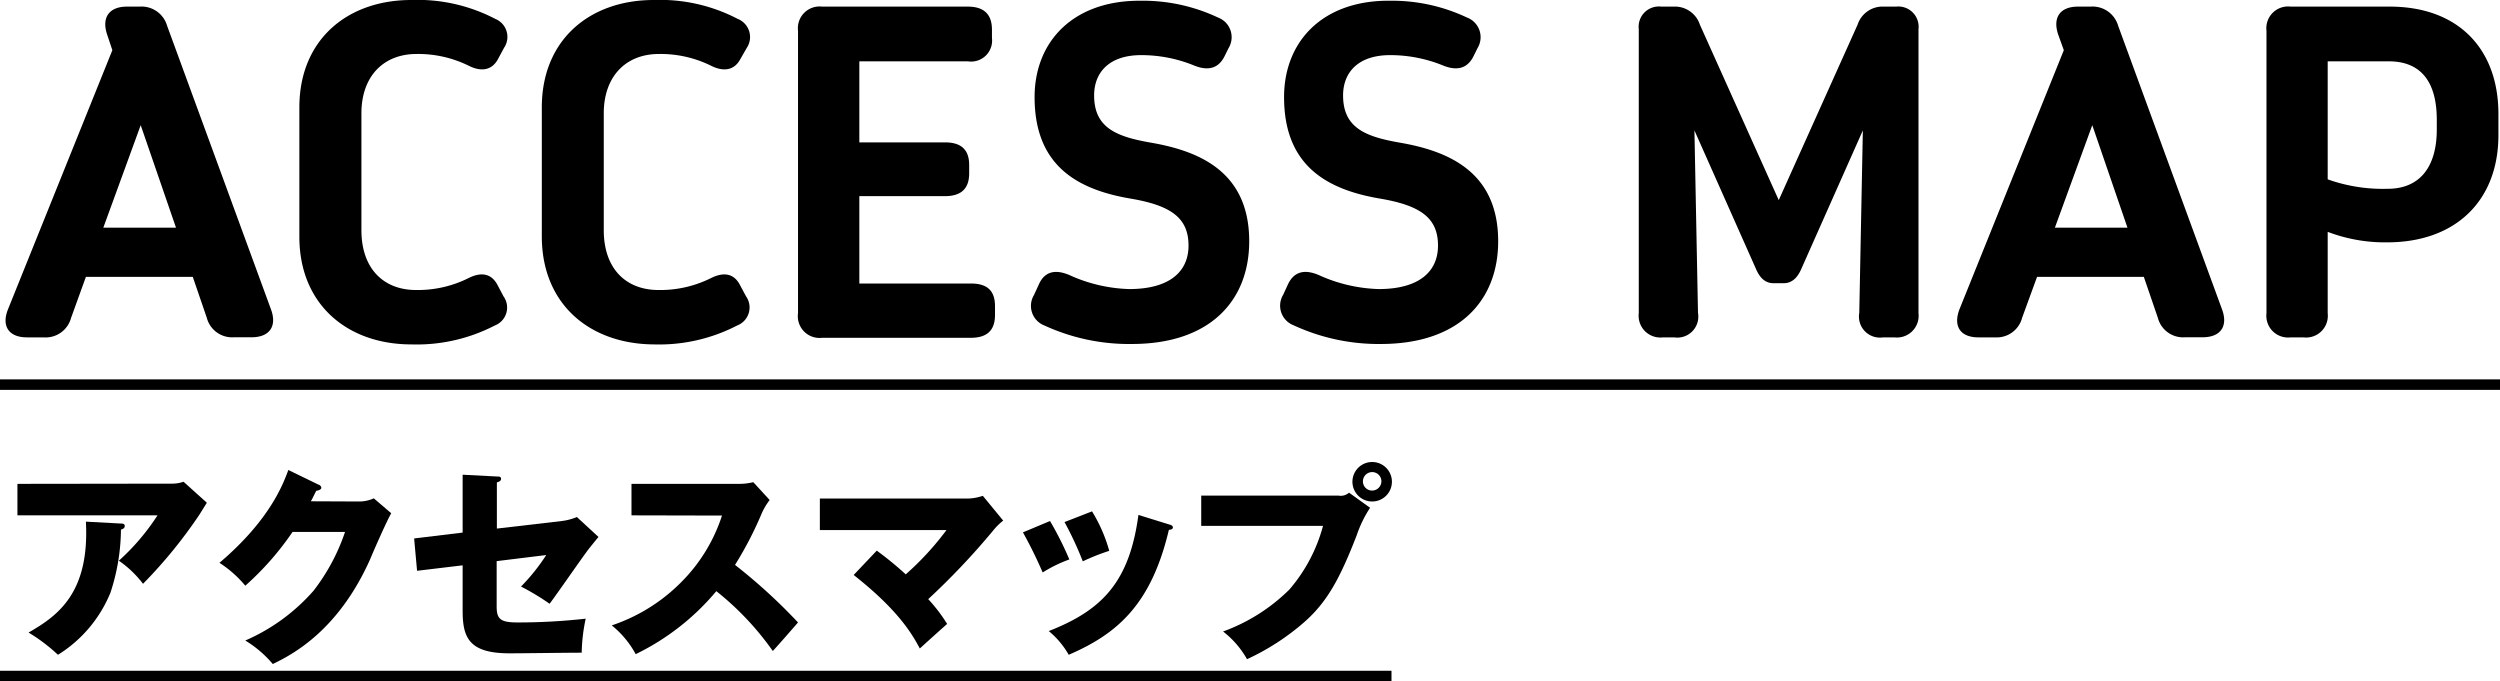
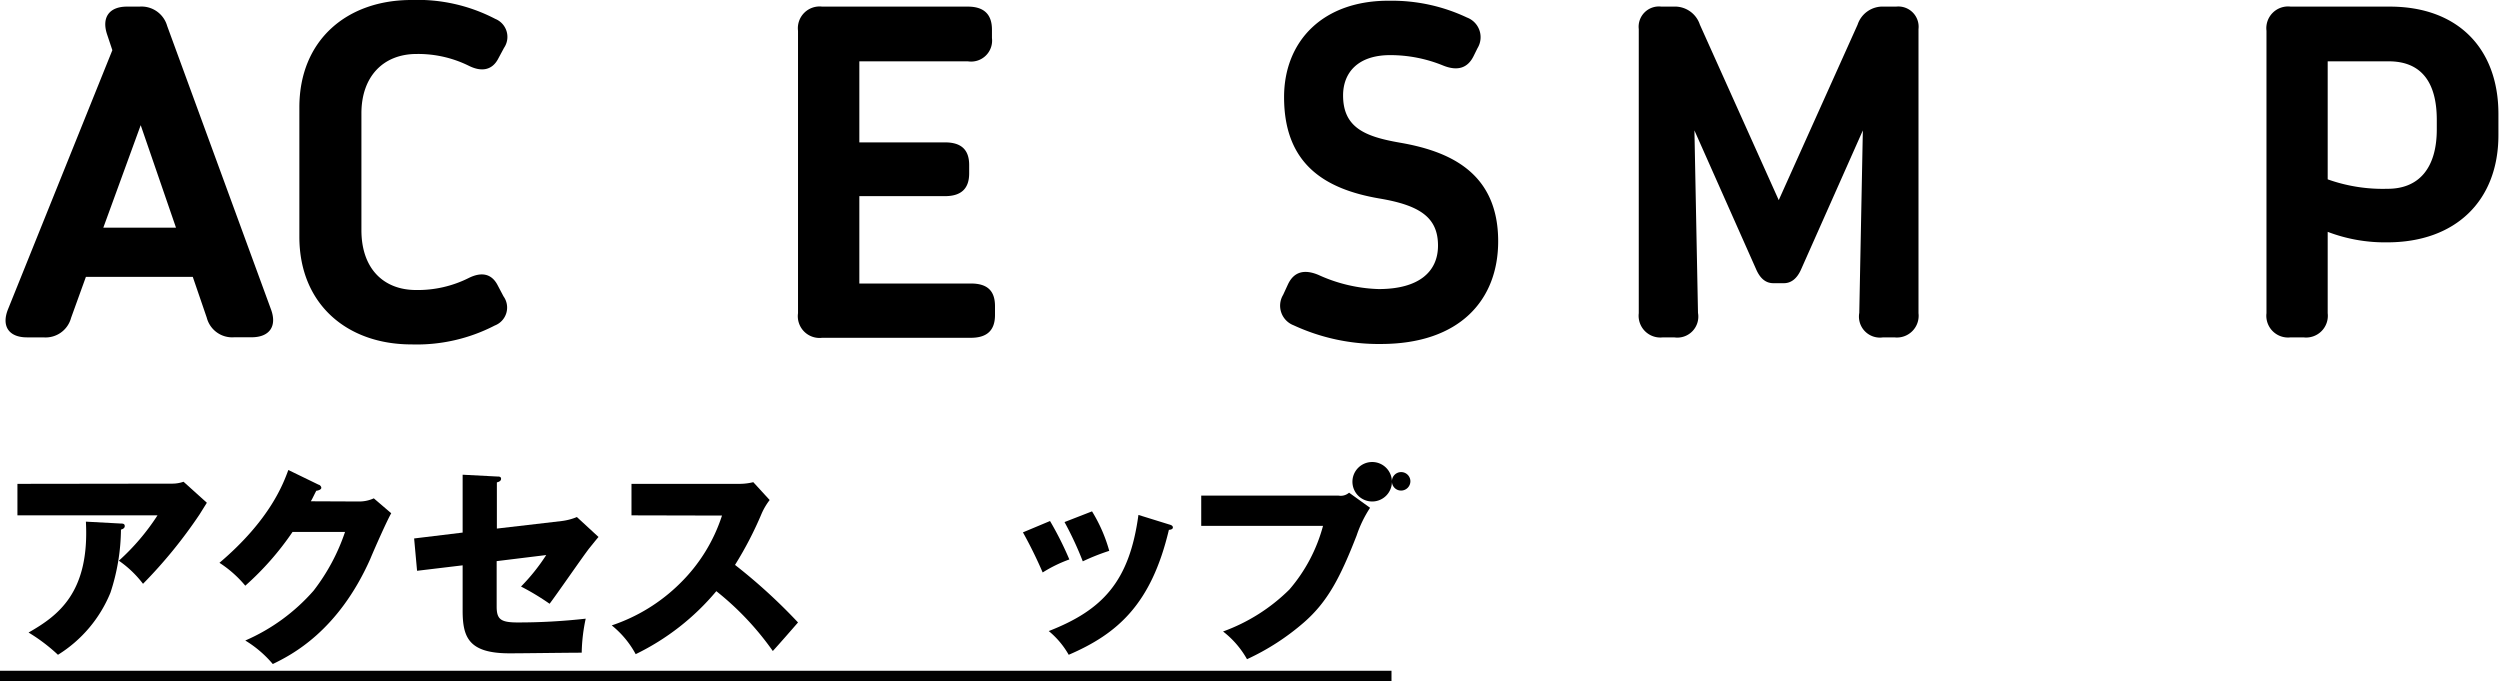
<svg xmlns="http://www.w3.org/2000/svg" viewBox="0 0 238.09 64.88">
  <defs>
    <style>.cls-1{fill:none;stroke:#000;stroke-miterlimit:10;}</style>
  </defs>
  <title>238x64アセット 25</title>
  <g id="レイヤー_2" data-name="レイヤー 2">
    <g id="レイヤー_1-2" data-name="レイヤー 1">
-       <line class="cls-1" y1="36.63" x2="238.09" y2="36.63" />
      <path d="M.76,29.46,10.7,4.78l-.51-1.53c-.52-1.6.22-2.62,1.9-2.62h1.2a2.54,2.54,0,0,1,2.63,1.84l9.89,27c.59,1.6-.14,2.65-1.85,2.65H22.31a2.5,2.5,0,0,1-2.62-1.87l-1.33-3.88H8.18L6.77,30.27a2.51,2.51,0,0,1-2.63,1.86H2.57C.84,32.13.12,31.06.76,29.46Zm16-7.78L13.4,11.92,9.84,21.68Z" />
      <path d="M47.12,31a16.17,16.17,0,0,1-7.95,1.8c-6.07,0-10.66-3.79-10.66-10.25V10.23C28.51,3.76,33.1,0,39.17,0a16,16,0,0,1,8,1.8A1.85,1.85,0,0,1,48,4.56l-.58,1.08c-.58,1.06-1.58,1.21-2.74.64a10.91,10.91,0,0,0-5-1.14c-3.2,0-5.26,2.17-5.26,5.65V21.92c0,3.67,2.11,5.7,5.21,5.7a10.81,10.81,0,0,0,5-1.14c1.22-.61,2.17-.42,2.74.64l.58,1.1A1.83,1.83,0,0,1,47.12,31Z" />
-       <path d="M70.2,31a16.16,16.16,0,0,1-7.94,1.8C56.19,32.76,51.6,29,51.6,22.51V10.23C51.6,3.76,56.19,0,62.26,0a16,16,0,0,1,8,1.8,1.86,1.86,0,0,1,.86,2.76L70.5,5.64c-.57,1.06-1.58,1.21-2.74.64a10.88,10.88,0,0,0-5-1.14c-3.19,0-5.26,2.17-5.26,5.65V21.92c0,3.67,2.11,5.7,5.22,5.7a10.8,10.8,0,0,0,5-1.14c1.23-.61,2.18-.42,2.74.64l.59,1.1A1.84,1.84,0,0,1,70.2,31Z" />
      <path d="M94.76,29.16V30c0,1.5-.8,2.17-2.3,2.17H78.3A2.07,2.07,0,0,1,76,29.83V2.93A2.07,2.07,0,0,1,78.3.63H92.17c1.49,0,2.3.69,2.3,2.19v.8a2,2,0,0,1-2.3,2.22H81.84v7.72H90c1.49,0,2.3.65,2.3,2.15v.8c0,1.49-.8,2.17-2.3,2.17H81.84V27H92.46C94,27,94.76,27.66,94.76,29.16Z" />
-       <path d="M101.81,26.18a14.74,14.74,0,0,0,5.73,1.35c3.83,0,5.65-1.65,5.65-4.14,0-2.68-1.72-3.84-5.6-4.49-5.17-.89-9.06-3.26-9.06-9.65,0-5.34,3.73-9.23,10.11-9.18A16.78,16.78,0,0,1,116,1.67a2,2,0,0,1,1,2.92l-.38.77c-.56,1.12-1.51,1.43-2.87.89a13.29,13.29,0,0,0-5.07-1c-3.07,0-4.48,1.67-4.48,3.84,0,3.08,2.12,3.92,5.37,4.49,4.74.81,9.4,2.83,9.4,9.4,0,5.58-3.65,9.78-11.18,9.78A19.25,19.25,0,0,1,99.47,31a2,2,0,0,1-1-2.9l.46-1C99.46,25.89,100.44,25.61,101.81,26.18Z" />
      <path d="M125.56,26.18a14.83,14.83,0,0,0,5.74,1.35c3.83,0,5.65-1.65,5.65-4.14,0-2.68-1.72-3.84-5.6-4.49-5.17-.89-9.06-3.26-9.06-9.65C122.29,3.91,126,0,132.4.07a16.7,16.7,0,0,1,7.31,1.6,2,2,0,0,1,1,2.92l-.38.77c-.56,1.12-1.51,1.43-2.87.89a13.29,13.29,0,0,0-5.07-1c-3.07,0-4.48,1.67-4.48,3.84,0,3.08,2.12,3.92,5.37,4.49,4.74.81,9.4,2.83,9.4,9.4,0,5.58-3.65,9.78-11.18,9.78a19.25,19.25,0,0,1-8.3-1.78,2,2,0,0,1-1-2.9l.46-1C123.22,25.89,124.2,25.61,125.56,26.18Z" />
      <path d="M182.71,2.77V29.83a2.07,2.07,0,0,1-2.3,2.3h-1.07a2,2,0,0,1-2.27-2.33l.34-17.38-5.87,13.21c-.41.95-1,1.34-1.65,1.34h-1c-.68,0-1.24-.39-1.65-1.34l-5.87-13.21.34,17.38a2,2,0,0,1-2.27,2.33h-1.07a2.07,2.07,0,0,1-2.3-2.3V2.77A1.93,1.93,0,0,1,158.22.63h1.16a2.5,2.5,0,0,1,2.51,1.72l7.51,16.71,7.51-16.71A2.5,2.5,0,0,1,179.42.63h1.16A1.93,1.93,0,0,1,182.71,2.77Z" />
-       <path d="M186.61,29.46l9.94-24.68L196,3.25c-.52-1.6.21-2.62,1.9-2.62h1.19a2.54,2.54,0,0,1,2.64,1.84l9.89,27c.59,1.6-.14,2.65-1.85,2.65h-1.66a2.49,2.49,0,0,1-2.61-1.87l-1.33-3.88H194l-1.42,3.89A2.5,2.5,0,0,1,190,32.13h-1.58C186.68,32.13,186,31.06,186.61,29.46Zm16-7.78-3.35-9.76-3.56,9.76Z" />
      <path d="M215.85,29.83V2.93a2.07,2.07,0,0,1,2.3-2.3h9.44c6.5,0,10.35,4,10.35,10.23v2c0,6.27-4.09,10.22-10.59,10.22a15.28,15.28,0,0,1-5.67-1v7.75a2.07,2.07,0,0,1-2.31,2.3h-1.22A2.07,2.07,0,0,1,215.85,29.83Zm16.22-17.51v-.9c0-3.66-1.53-5.58-4.58-5.58h-5.81V17.08a15.6,15.6,0,0,0,5.67.9C230.37,18,232.07,16,232.07,12.32Z" />
      <line class="cls-1" y1="64.38" x2="132.52" y2="64.38" />
      <path d="M16.36,46.06a3.29,3.29,0,0,0,1.12-.18l2.22,2L19,49a45.57,45.57,0,0,1-5.38,6.6,10,10,0,0,0-2.3-2.2A21.44,21.44,0,0,0,15,49.08H1.66v-3Zm-4.84,3.8c.14,0,.36,0,.36.24s-.26.3-.36.34a19.66,19.66,0,0,1-1,6,12.53,12.53,0,0,1-5,5.92,16.6,16.6,0,0,0-2.8-2.12c2.8-1.6,5.82-3.78,5.46-10.56Z" />
      <path d="M34.18,47.76a3.34,3.34,0,0,0,1.42-.3l1.66,1.42c-.36.6-1.58,3.34-2,4.36-3.08,6.92-7.52,9.14-9.28,10A10.69,10.69,0,0,0,23.36,61a18.36,18.36,0,0,0,6.5-4.74,19.07,19.07,0,0,0,3-5.6h-5a27.45,27.45,0,0,1-4.5,5.12A10.84,10.84,0,0,0,20.9,53.6C25.76,49.48,27,46,27.46,44.76l2.88,1.4c.08,0,.26.14.26.3s-.28.26-.48.28c-.32.62-.38.78-.52,1Z" />
      <path d="M44.06,45.21l3.26.17c.2,0,.4,0,.4.22s-.24.3-.4.34v4.4l6.18-.72a5.49,5.49,0,0,0,1.44-.38L57,51.14c-.26.3-.72.88-.9,1.1-.62.8-3.2,4.54-3.76,5.26a23.27,23.27,0,0,0-2.72-1.64,18.48,18.48,0,0,0,2.4-3l-4.72.58v4.32c0,1.22.38,1.52,2,1.52a57.83,57.83,0,0,0,6.48-.36,16.57,16.57,0,0,0-.38,3.24c-1.52,0-5.48.06-6.88.06-3.9,0-4.46-1.54-4.46-4.08v-4.3l-4.34.52-.28-3.08,4.62-.56Z" />
      <path d="M60.14,49.08v-3H70.36a5.52,5.52,0,0,0,1.38-.16l1.56,1.7a6.12,6.12,0,0,0-.76,1.28A34.44,34.44,0,0,1,70,53.8a52.84,52.84,0,0,1,6,5.48c-.66.76-1.74,2-2.4,2.72a27.42,27.42,0,0,0-5.38-5.7,23.19,23.19,0,0,1-7.68,6,8.93,8.93,0,0,0-2.28-2.74,16.81,16.81,0,0,0,6.5-4,15.87,15.87,0,0,0,4-6.46Z" />
-       <path d="M83.5,52.44a32.32,32.32,0,0,1,2.76,2.26,27.58,27.58,0,0,0,3.88-4.22H78.08v-3H92.2a4.81,4.81,0,0,0,1.4-.26l1.94,2.36a6.12,6.12,0,0,0-1,1,69,69,0,0,1-6.14,6.48,15.11,15.11,0,0,1,1.8,2.36c-.72.64-1.88,1.68-2.6,2.34-.72-1.34-2-3.62-6.3-7Z" />
      <path d="M100,49.62a31.34,31.34,0,0,1,1.84,3.66,13,13,0,0,0-2.54,1.24,42.28,42.28,0,0,0-1.88-3.82Zm11.32.32c.22.06.38.12.38.3s-.28.22-.38.22c-1.68,7.1-4.9,9.9-9.54,11.9a8.1,8.1,0,0,0-1.9-2.26c5.12-2,7.68-4.7,8.54-11.06ZM104,48.7a14.64,14.64,0,0,1,1.64,3.76,20.43,20.43,0,0,0-2.52,1,31.75,31.75,0,0,0-1.74-3.74Z" />
-       <path d="M127.48,47.2a1.2,1.2,0,0,0,1-.28l2,1.44A11.39,11.39,0,0,0,129.2,51c-1.56,4-2.76,6.3-5,8.26a22.79,22.79,0,0,1-5.44,3.52,8.75,8.75,0,0,0-2.28-2.64,17.39,17.39,0,0,0,6.32-4A15.38,15.38,0,0,0,126,50.08h-11.6V47.2Zm5.08-1.36A1.88,1.88,0,1,1,130.68,44,1.88,1.88,0,0,1,132.56,45.84Zm-2.76,0a.87.87,0,0,0,.88.88.89.89,0,0,0,.88-.88.88.88,0,1,0-1.76,0Z" />
+       <path d="M127.48,47.2a1.2,1.2,0,0,0,1-.28l2,1.44A11.39,11.39,0,0,0,129.2,51c-1.56,4-2.76,6.3-5,8.26a22.79,22.79,0,0,1-5.44,3.52,8.75,8.75,0,0,0-2.28-2.64,17.39,17.39,0,0,0,6.32-4A15.38,15.38,0,0,0,126,50.08h-11.6V47.2Zm5.08-1.36A1.88,1.88,0,1,1,130.68,44,1.88,1.88,0,0,1,132.56,45.84Za.87.87,0,0,0,.88.88.89.89,0,0,0,.88-.88.88.88,0,1,0-1.76,0Z" />
    </g>
  </g>
</svg>